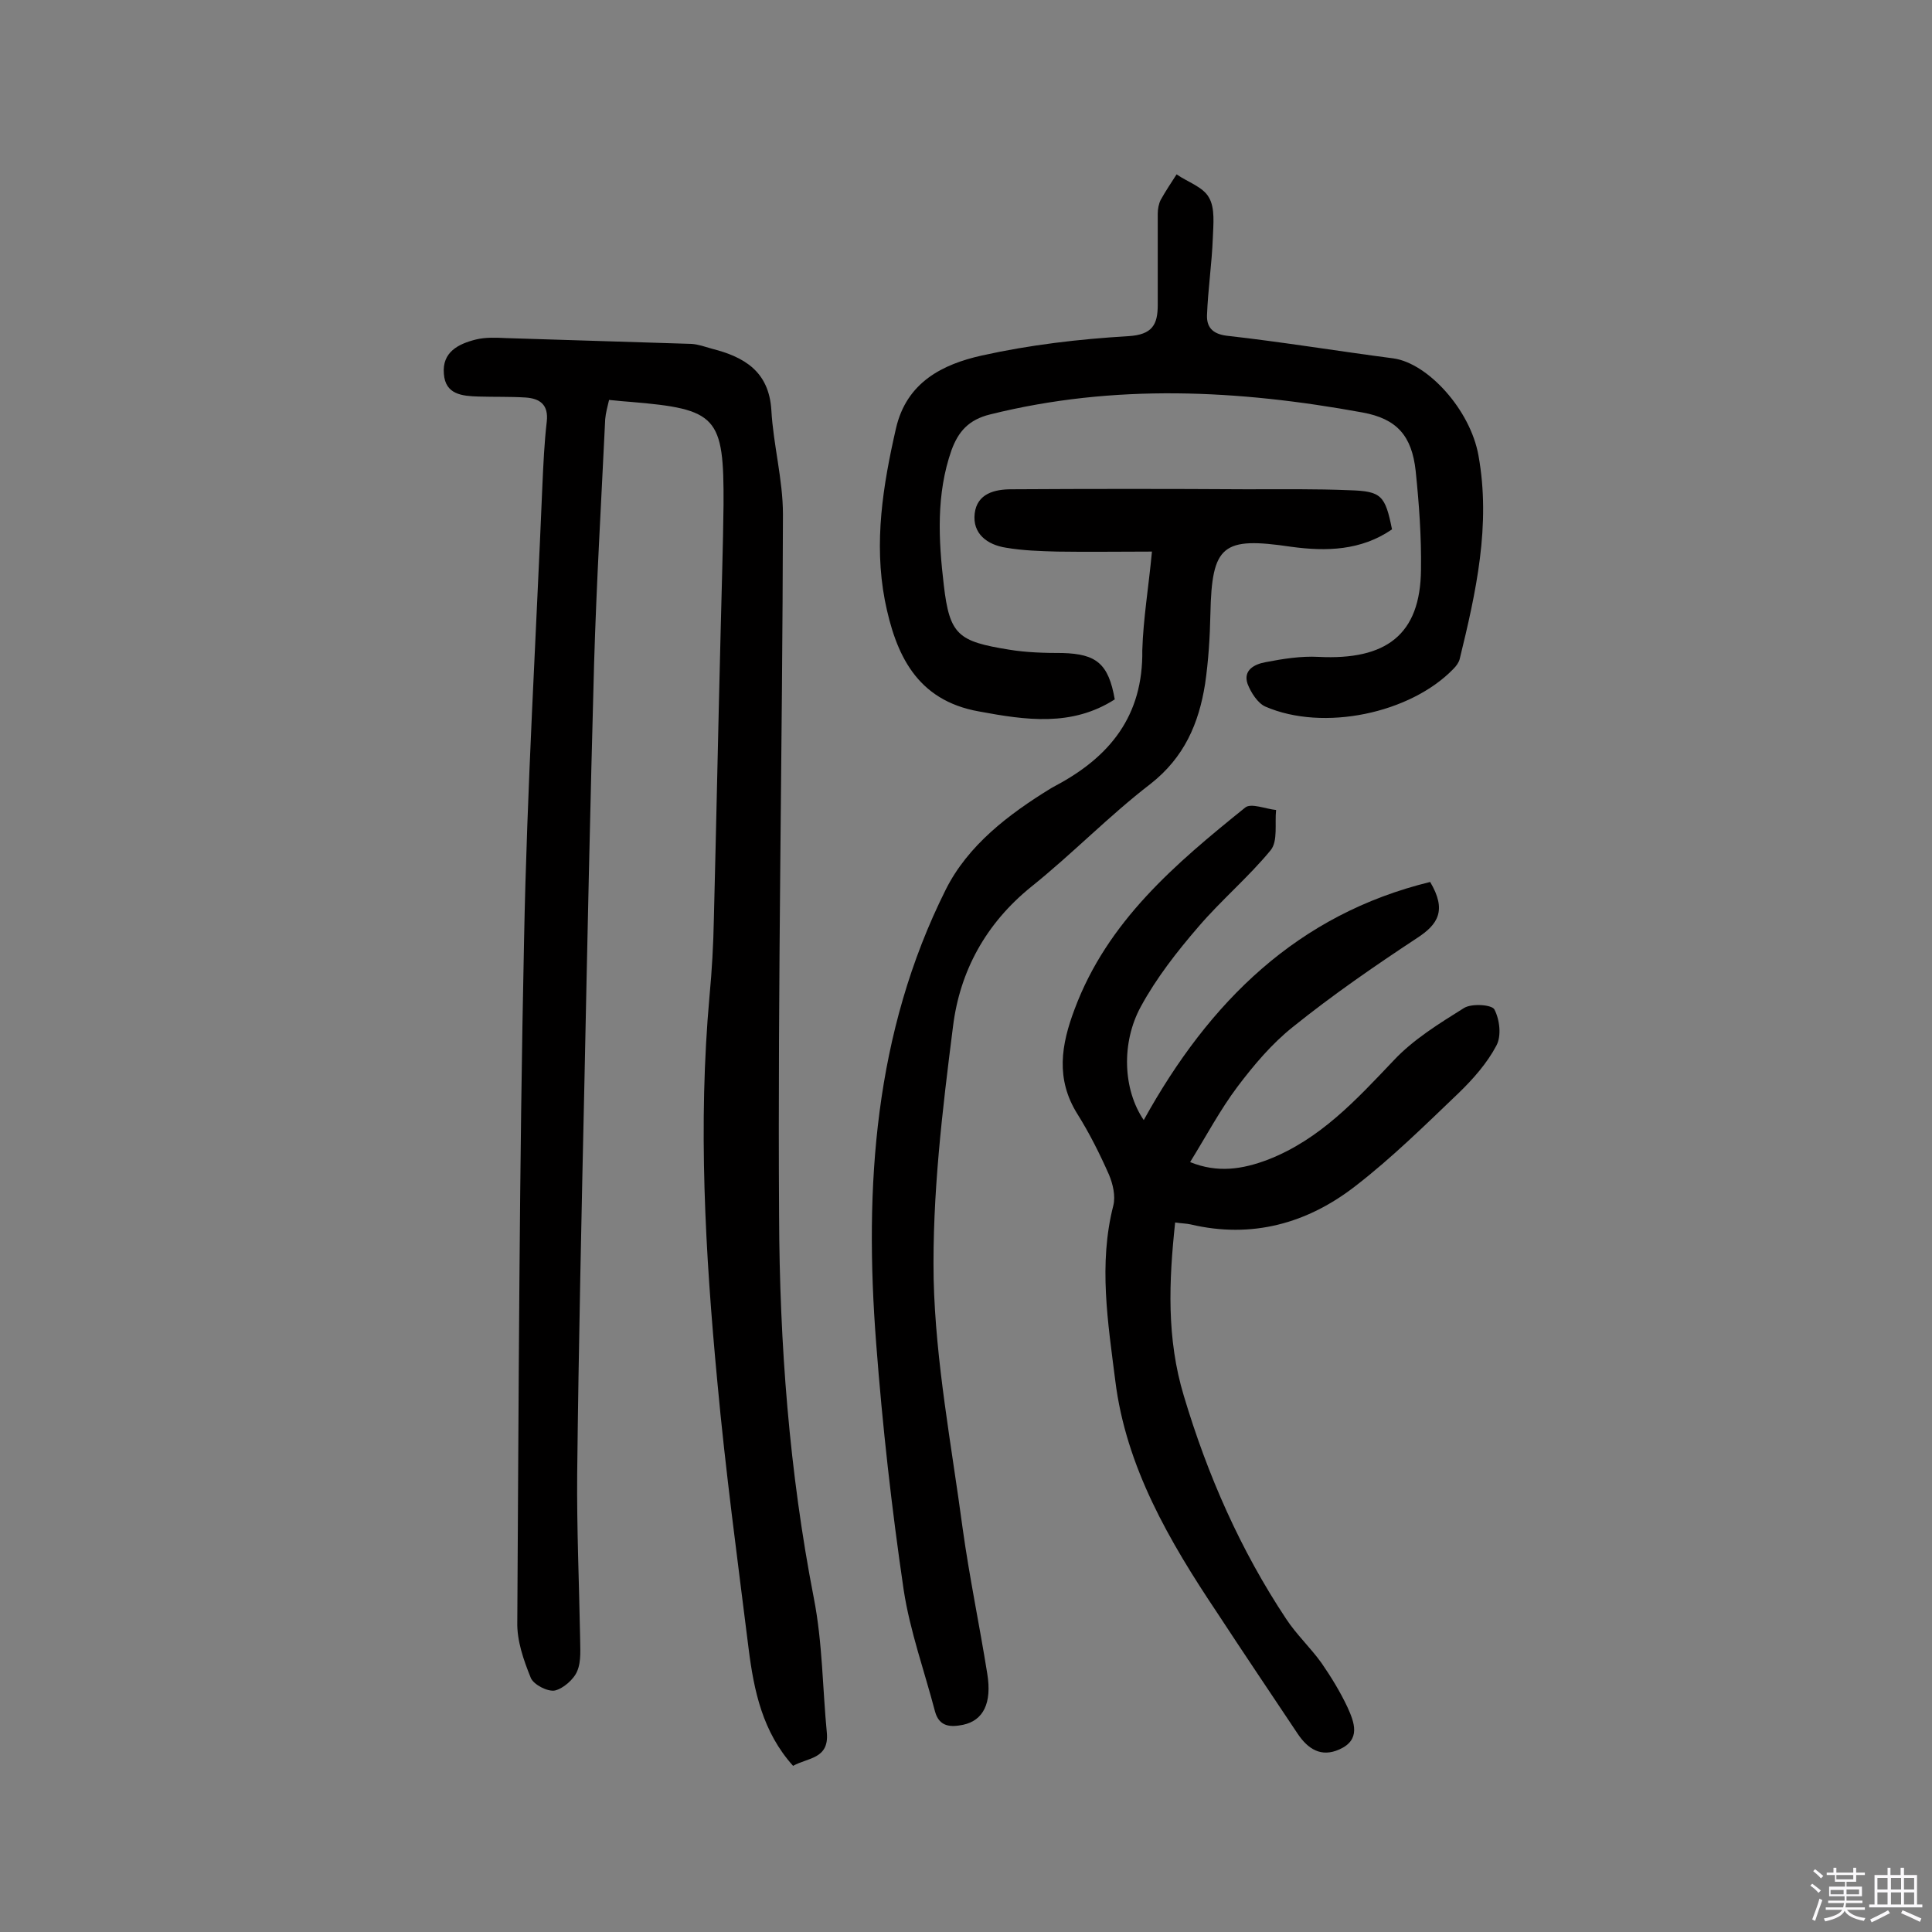
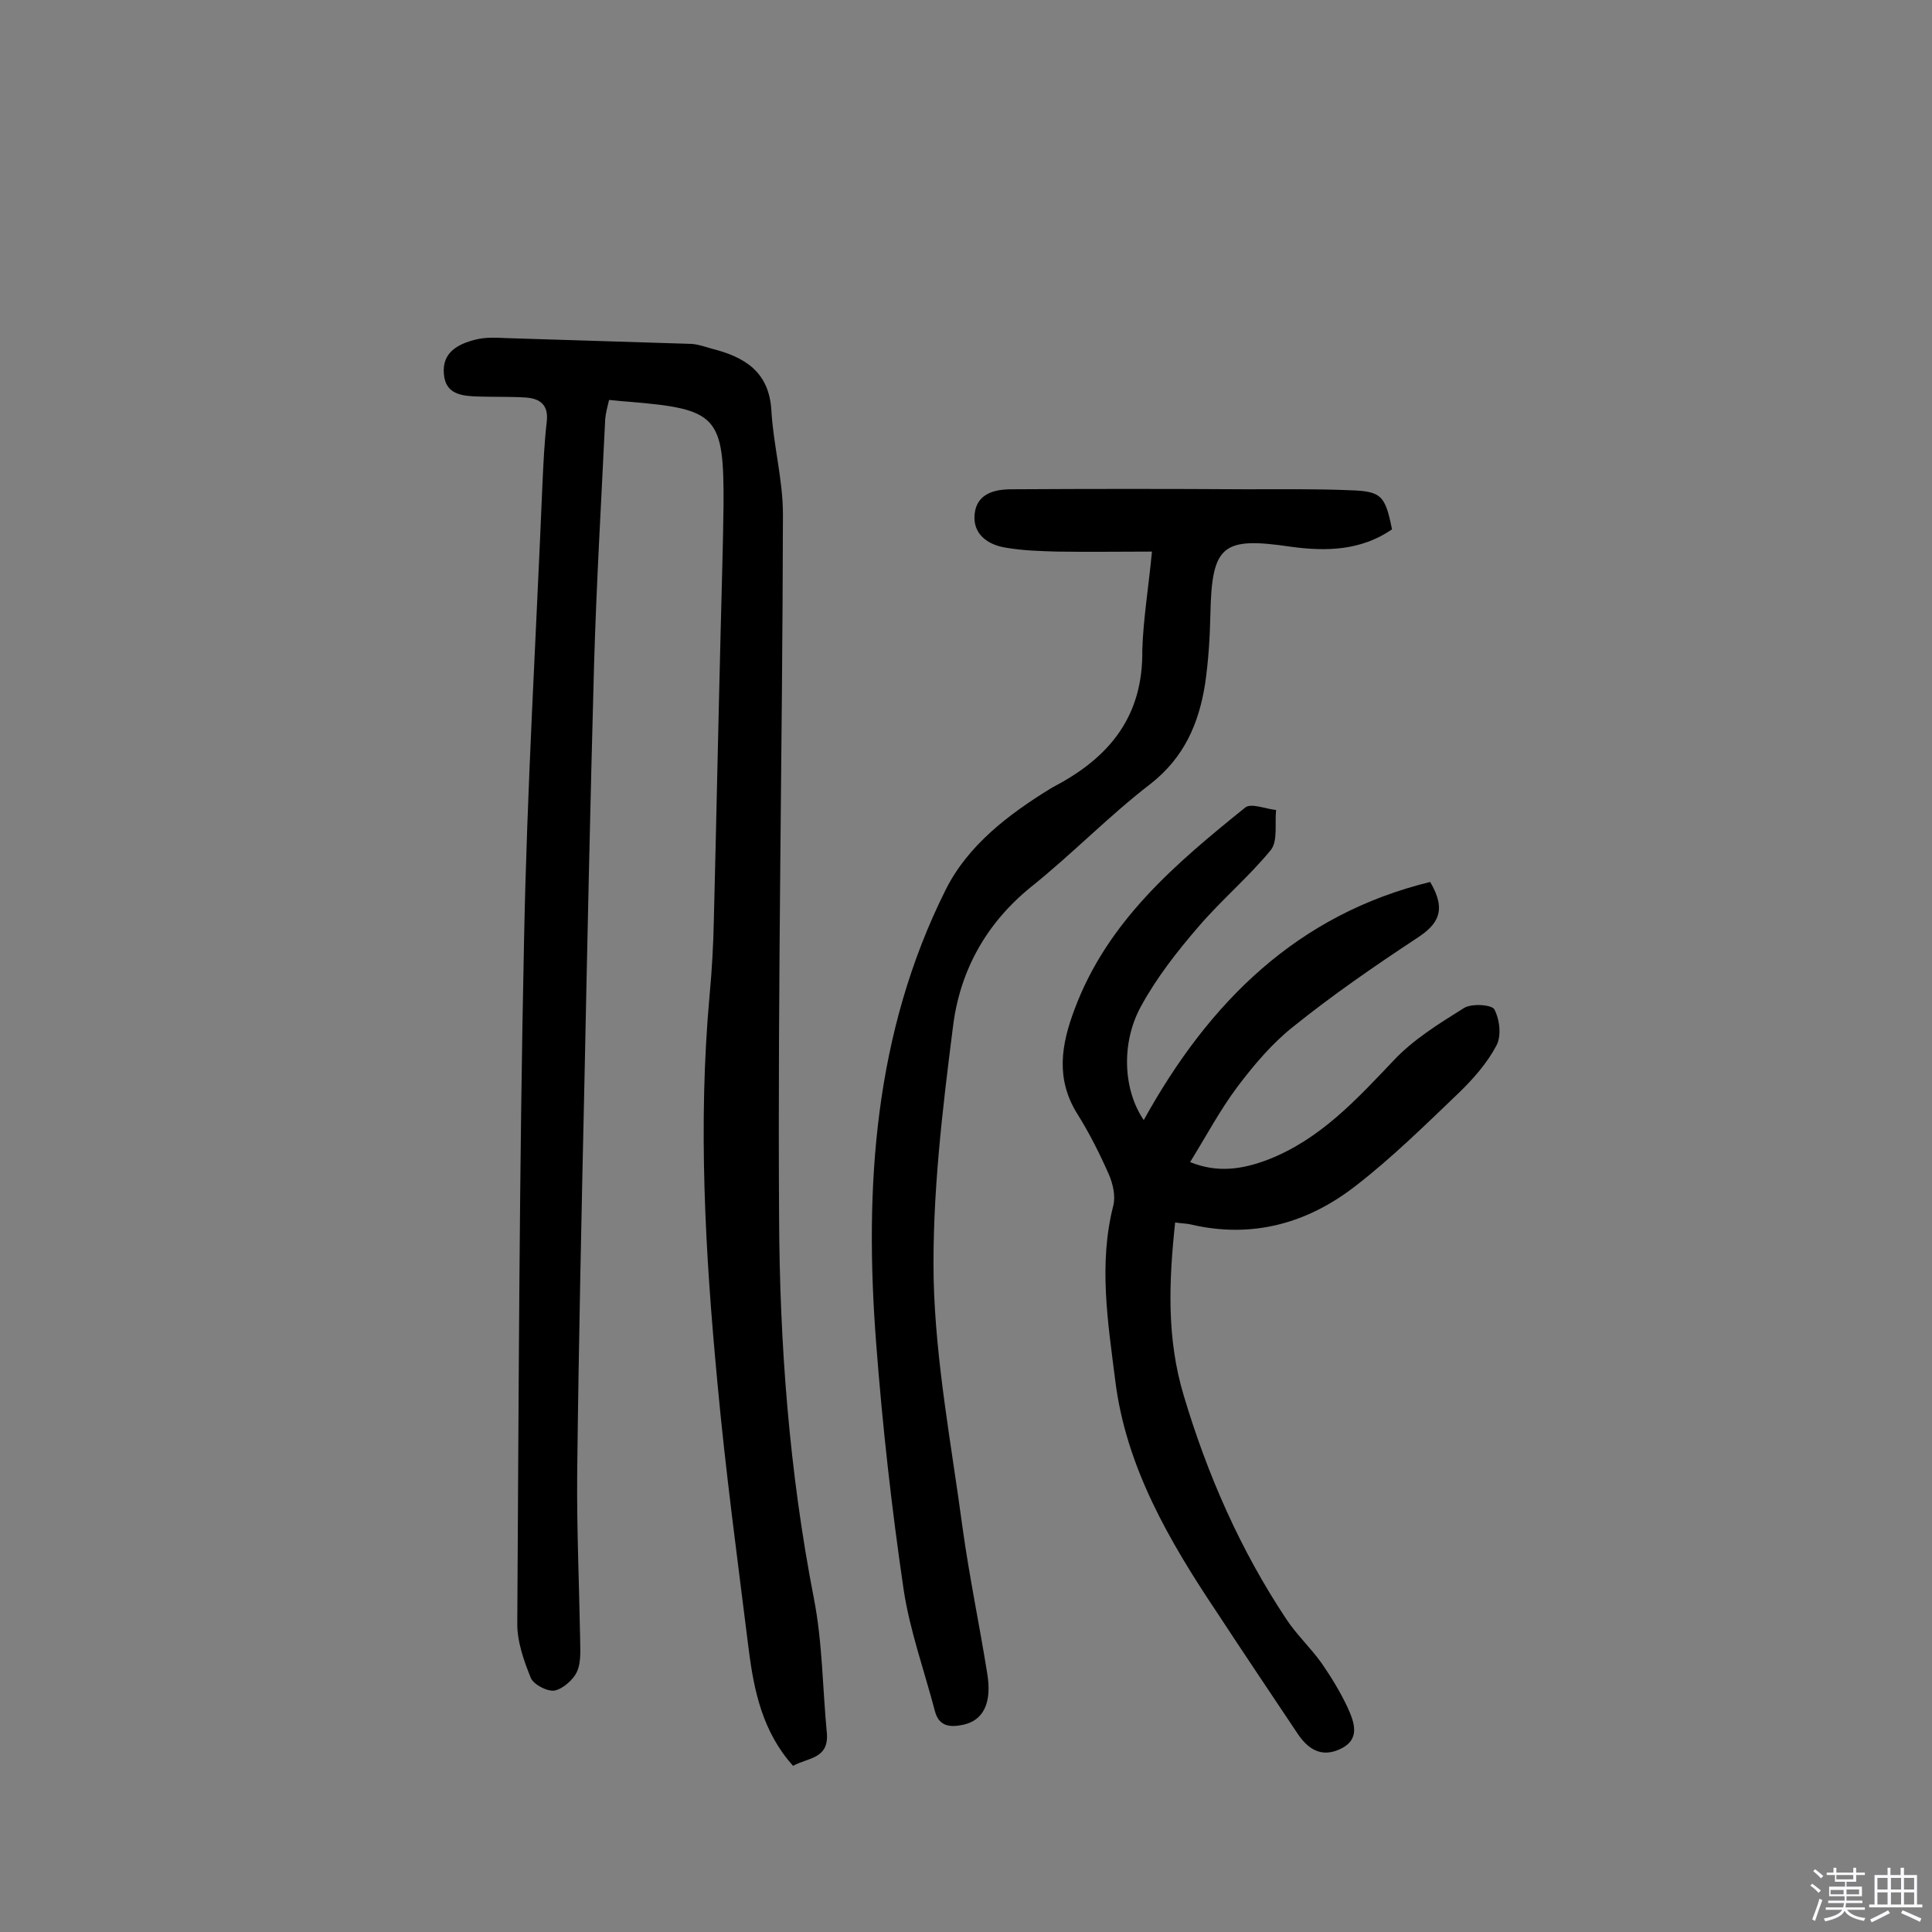
<svg xmlns="http://www.w3.org/2000/svg" enable-background="new 0 0 400 400" viewBox="0 0 400 400">
  <rect x="0" y="0" width="400" height="400" fill="#808080" stroke="none" />
  <path d="m374.8 390.4.4-.4c.7.5 1.3 1 1.8 1.4l-.5.5c-.5-.6-1.1-1.1-1.7-1.5zm1 7.3-.6-.3c.5-1.4 1.1-2.8 1.5-4.3.2.1.4.2.6.3-.5 1.3-1 2.8-1.5 4.3zm-.4-10.3.4-.4c.4.3 1 .8 1.7 1.4l-.5.5c-.4-.5-1-1-1.6-1.5zm2.5.3h1.7v-1h.6v1h3.5v-1h.6v1h1.8v.5h-1.8v1.4h-2v1h3.2v2h-3.2v.9h3.3v.5h-3.4c0 .3-.1.6-.1.9h4v.5h-3.7c.7.9 1.9 1.5 3.8 1.7-.1.2-.2.4-.3.6-2.1-.4-3.5-1.1-4-2.1-.4 1-1.8 1.7-4 2.2-.1-.2-.2-.4-.3-.6 2.1-.4 3.4-1 3.8-1.8h-3.4v-.5h3.6c.1-.3.1-.6.2-.9h-3.3v-.5h3.4c0-.3 0-.6 0-.9h-3.2v-2h3.3v-1h-2.1v-1.4h-1.7v-.5zm1.1 3.5v1h2.7c0-.3 0-.4 0-.4 0-.1 0-.2 0-.2 0-.1 0-.2 0-.3h-2.7zm1.2-3v.9h3.5v-.9zm4.7 3h-2.6v.6.4h2.6z" fill="#fbfafc" />
  <path d="m393.6 386.7h.6v1.5h2.7v6.1h1.1v.6h-11v-.6h1.1v-6.1h2.7v-1.5h.6v1.5h2.1v-1.5zm-2.7 8.8.4.6c-1.2.6-2.5 1.3-3.8 1.9-.1-.2-.2-.4-.3-.6 1.2-.6 2.5-1.2 3.7-1.9zm-2.2-6.7v2.4h2.1v-2.4zm0 3v2.5h2.1v-2.5zm2.8-3v2.4h2.1v-2.4zm0 3v2.5h2.1v-2.5zm6 6.1c-1.4-.7-2.7-1.3-3.9-1.8l.3-.6c1.5.6 2.7 1.2 3.9 1.7zm-1.2-9.1h-2.1v2.4h2.1zm-2.1 3v2.5h2.1v-2.5z" fill="#fbfafc" />
  <g fill="#010000">
    <path d="m164.2 365.6c-6.3-7-8.1-15.5-9.2-24.2-2.3-18.5-4.8-36.9-6.5-55.5-2.5-26.5-4-53.1-1.6-79.7.5-5.3.8-10.7.9-16 .5-19.8.9-39.6 1.4-59.4.2-8.8.5-17.5.6-26.3.1-18.3-1.3-19.8-19.3-21.3-1.3-.1-2.6-.2-4.4-.4-.3 1.3-.7 2.7-.8 4-.8 16.8-1.8 33.7-2.3 50.6-.8 28.9-1.4 57.7-2 86.6-.6 27.1-1.2 54.2-1.5 81.2-.1 11.2.4 22.4.6 33.6 0 2.4.3 5.1-.6 7.2-.7 1.7-2.9 3.6-4.6 4-1.5.3-4.4-1.2-5-2.6-1.5-3.7-2.9-7.7-2.8-11.6.3-47 .4-94.1 1.4-141.1.6-31.4 2.5-62.9 3.8-94.3.2-4.4.4-8.8.9-13.1.4-3.5-1.4-4.8-4.4-5-3.2-.2-6.5-.1-9.7-.2-3.4-.1-6.9-.4-7.2-4.7-.4-4.5 3-6.2 6.6-7.1 2-.5 4.2-.4 6.3-.3 12.8.4 25.6.8 38.4 1.2 1.4.1 2.8.6 4.2 1 6.7 1.7 11.8 4.7 12.3 12.7.4 7.2 2.4 14.4 2.4 21.6-.1 48.4-1.1 96.8-.8 145.2.1 26.5 2.1 53 7.2 79.2 1.8 9.2 1.8 18.7 2.7 28 .4 5.3-4 5-7 6.7z" />
    <path d="m236.8 231.9c13.6-24.6 31.9-42.6 59.3-49.3 3.5 5.9 1.6 8.8-2.7 11.6-8.8 5.8-17.5 11.8-25.7 18.4-4.4 3.5-8.1 7.9-11.5 12.4-3.6 4.8-6.4 10.1-9.8 15.6 5.7 2.3 10.8 1.5 16.1-.5 10.8-4.2 18.3-12.4 26-20.5 4.1-4.4 9.5-7.7 14.6-10.9 1.6-1 5.8-.7 6.3.3 1.1 2.1 1.5 5.5.4 7.5-1.9 3.6-4.8 6.9-7.8 9.8-6.9 6.6-13.8 13.4-21.3 19.2-10 7.8-21.5 11-34.2 8-.9-.2-1.9-.2-3.2-.4-1.3 12.2-1.8 24 1.8 35.9 4.9 16.4 11.7 31.9 21.2 46.2 2.1 3.2 5 5.9 7.3 9.1 2 2.9 3.9 6 5.4 9.2 1.4 3.1 2.8 6.7-1.7 8.7-3.8 1.7-6.5-.1-8.6-3.2-5.6-8.4-11.2-16.7-16.7-25.1-9.9-14.8-18.9-30.2-21.1-48.1-1.5-11.9-3.5-24.1-.4-36.2.5-2-.1-4.5-.9-6.4-1.9-4.3-4-8.5-6.5-12.5-4.6-7.3-3.4-14.4-.6-21.8 6.8-18.2 20.9-30.1 35.3-41.7 1.2-1 4.3.3 6.4.5-.3 2.8.4 6.4-1.1 8.3-4.6 5.6-10.3 10.4-15 15.9-4.4 5.1-8.7 10.6-11.9 16.5-4.1 7.5-3.7 17.2.6 23.5z" />
    <path d="m238.5 114.2c-6.8 0-13.2.1-19.6 0-3.5-.1-7.1-.2-10.6-.8-3.9-.6-7-2.9-6.5-7.1.5-4.1 4.1-5 7.6-5 16.2-.1 32.5-.1 48.7 0 7.1 0 14.3-.1 21.4.2 6.5.2 7.3 1.1 8.7 8.1-6.4 4.4-13.6 4.6-20.9 3.6-14.2-2.1-16.4-.4-16.7 13.9-.1 4.8-.4 9.7-1.1 14.5-1.3 8.2-4.3 15.2-11.3 20.7-8.6 6.6-16.2 14.5-24.7 21.3-9.4 7.6-14.8 17.5-16.2 29-2.2 17.3-4.3 34.8-4 52.2.4 17.2 3.7 34.4 6 51.6 1.4 10.1 3.5 20.1 5.1 30.1 1 6.1-.8 9.7-5 10.6-2.5.5-4.9.5-5.8-2.7-2.2-8.4-5.2-16.7-6.5-25.2-2.5-17-4.4-34-5.7-51.1-2.5-32.4-.4-64.3 14.4-93.9 4.6-9.2 13-15.6 21.8-21 .3-.2.6-.3.9-.5 11.3-6 18.2-14.5 18-28.1.2-6.5 1.3-13 2-20.4z" />
-     <path d="m230.8 144.8c-8.9 5.7-18.4 4.3-28.1 2.5-13-2.3-17.3-11.9-19.5-23-2.3-12-.4-23.8 2.3-35.6 2.2-9.6 9.7-13.3 17.8-15.1 9.9-2.2 20.1-3.4 30.3-4 5-.3 6.1-2.4 6.1-6.5 0-6.3 0-12.6 0-18.9 0-.9.2-2 .6-2.8 1-1.8 2.2-3.6 3.3-5.3 2.3 1.6 5.5 2.6 6.7 4.8 1.3 2.2.9 5.6.8 8.4-.2 5.3-1 10.6-1.2 15.9-.1 2.4 1 3.9 4 4.3 11.6 1.3 23.1 3.2 34.6 4.7 7.1 1 15.9 10.6 17.6 20.1 2.6 14.4-.5 28.3-3.9 42.2-.2.7-.7 1.4-1.3 2-8.9 9.2-26.9 13-38.9 7.8-1.6-.7-3-2.9-3.7-4.7-1-2.9 1.5-4.1 3.7-4.5 3.6-.7 7.4-1.3 11-1.1 13.9.7 21.1-4.5 21.2-18.1.1-6.8-.4-13.6-1.1-20.4-.8-7.3-3.9-10.8-11-12.1-25.7-4.7-51.4-6-77.1.4-4.5 1.1-6.6 3.6-8 7.4-3.2 9.1-2.7 18.6-1.6 27.9 1.2 10.4 3 11.7 13.5 13.4 3.6.6 7.4.7 11.1.7 7 .2 9.5 2.2 10.8 9.6z" />
  </g>
</svg>